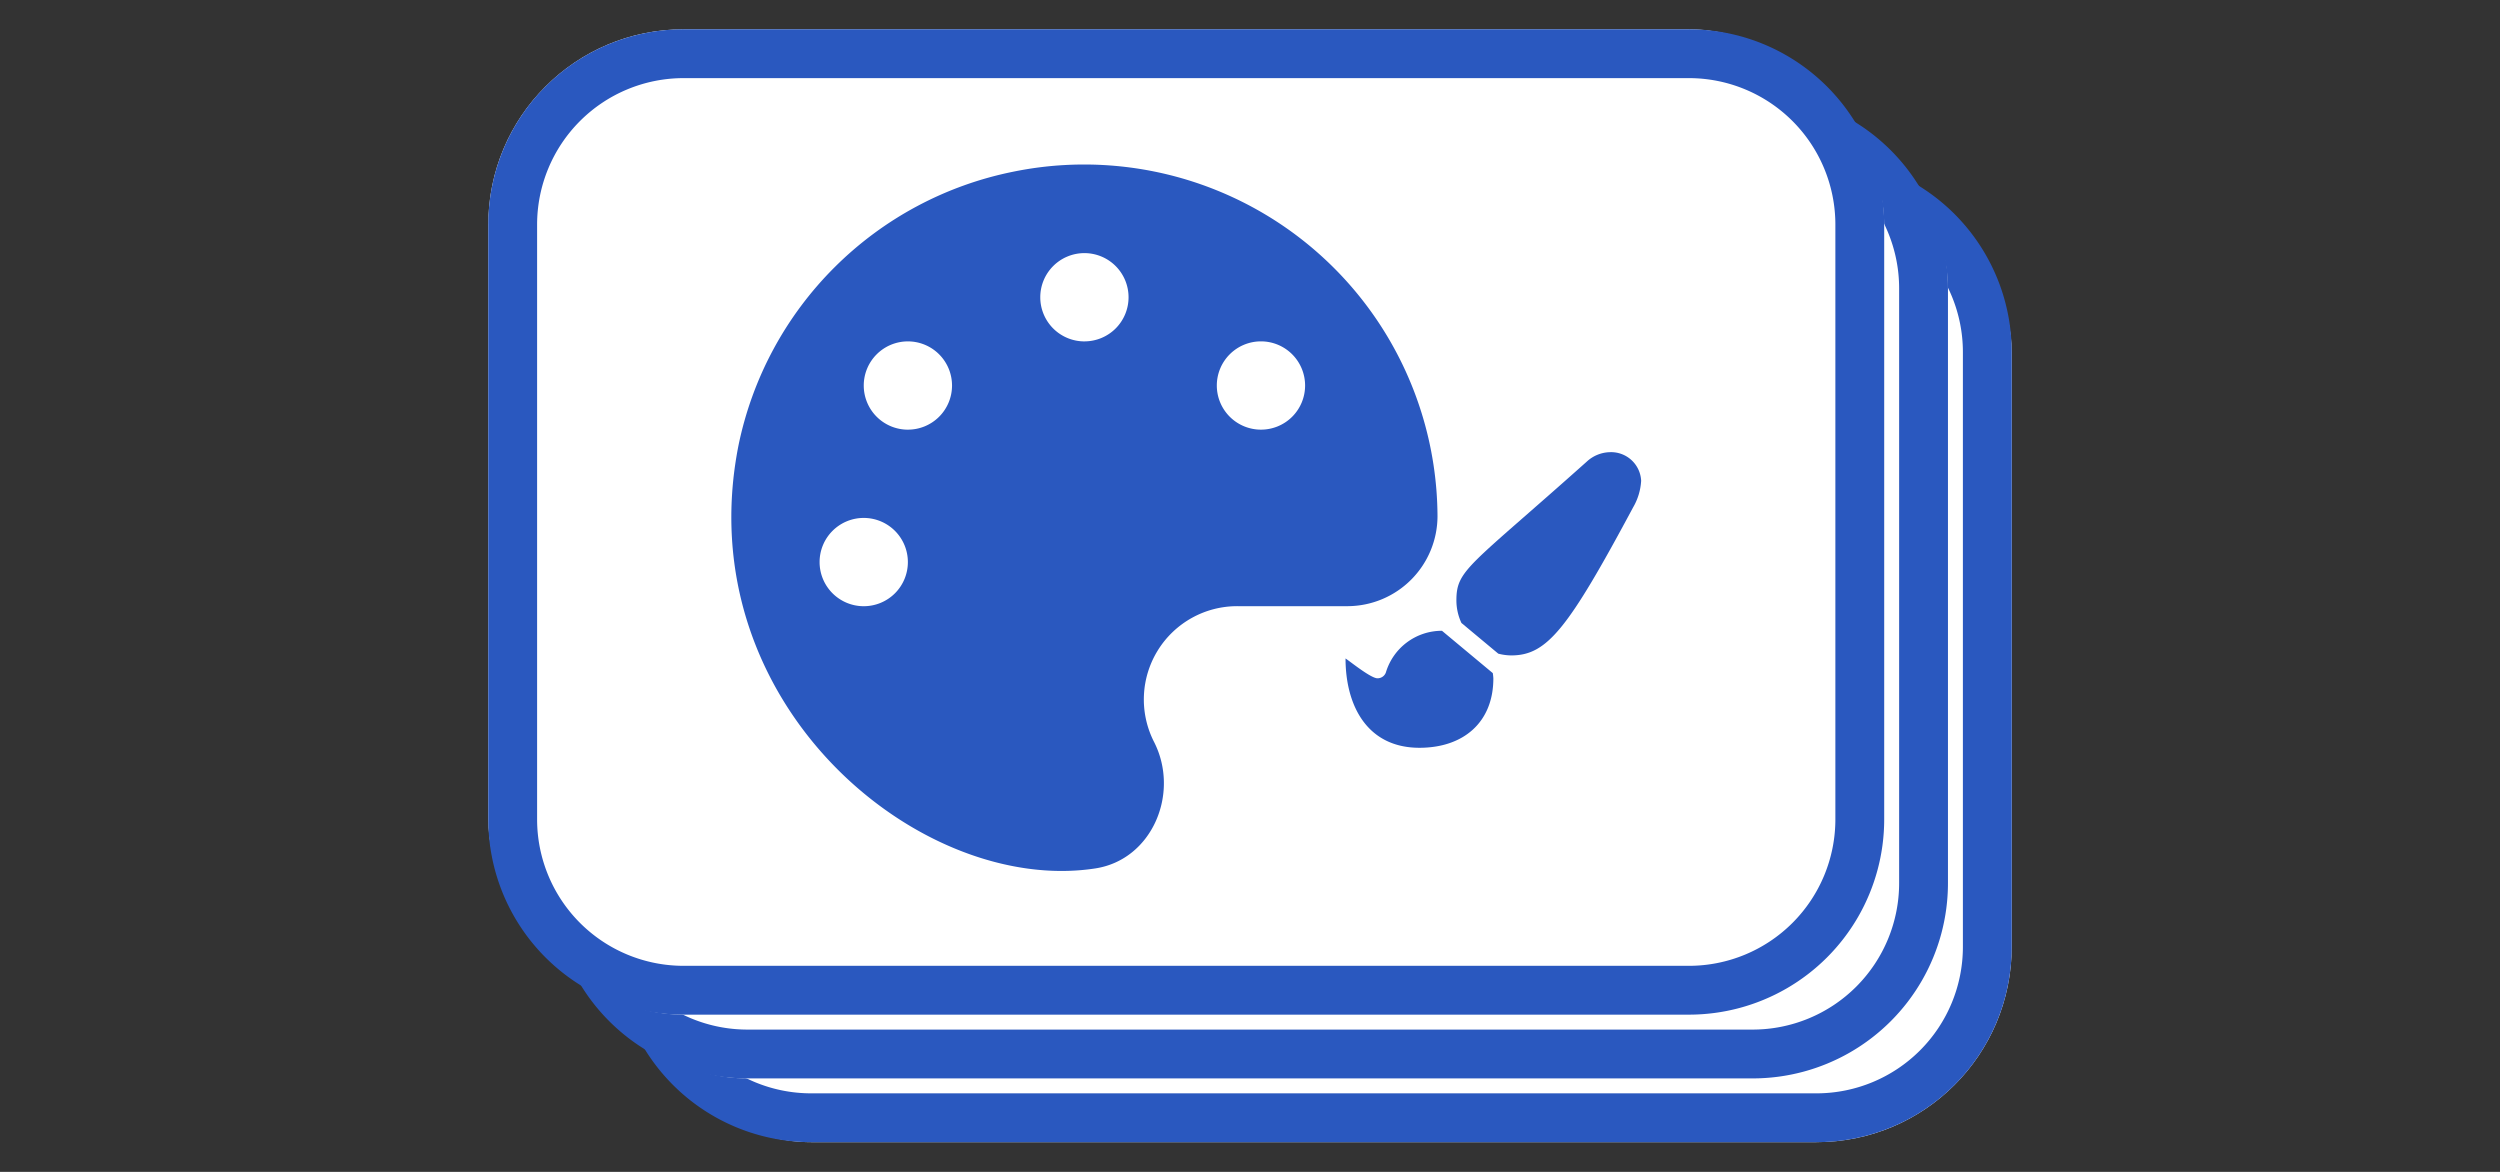
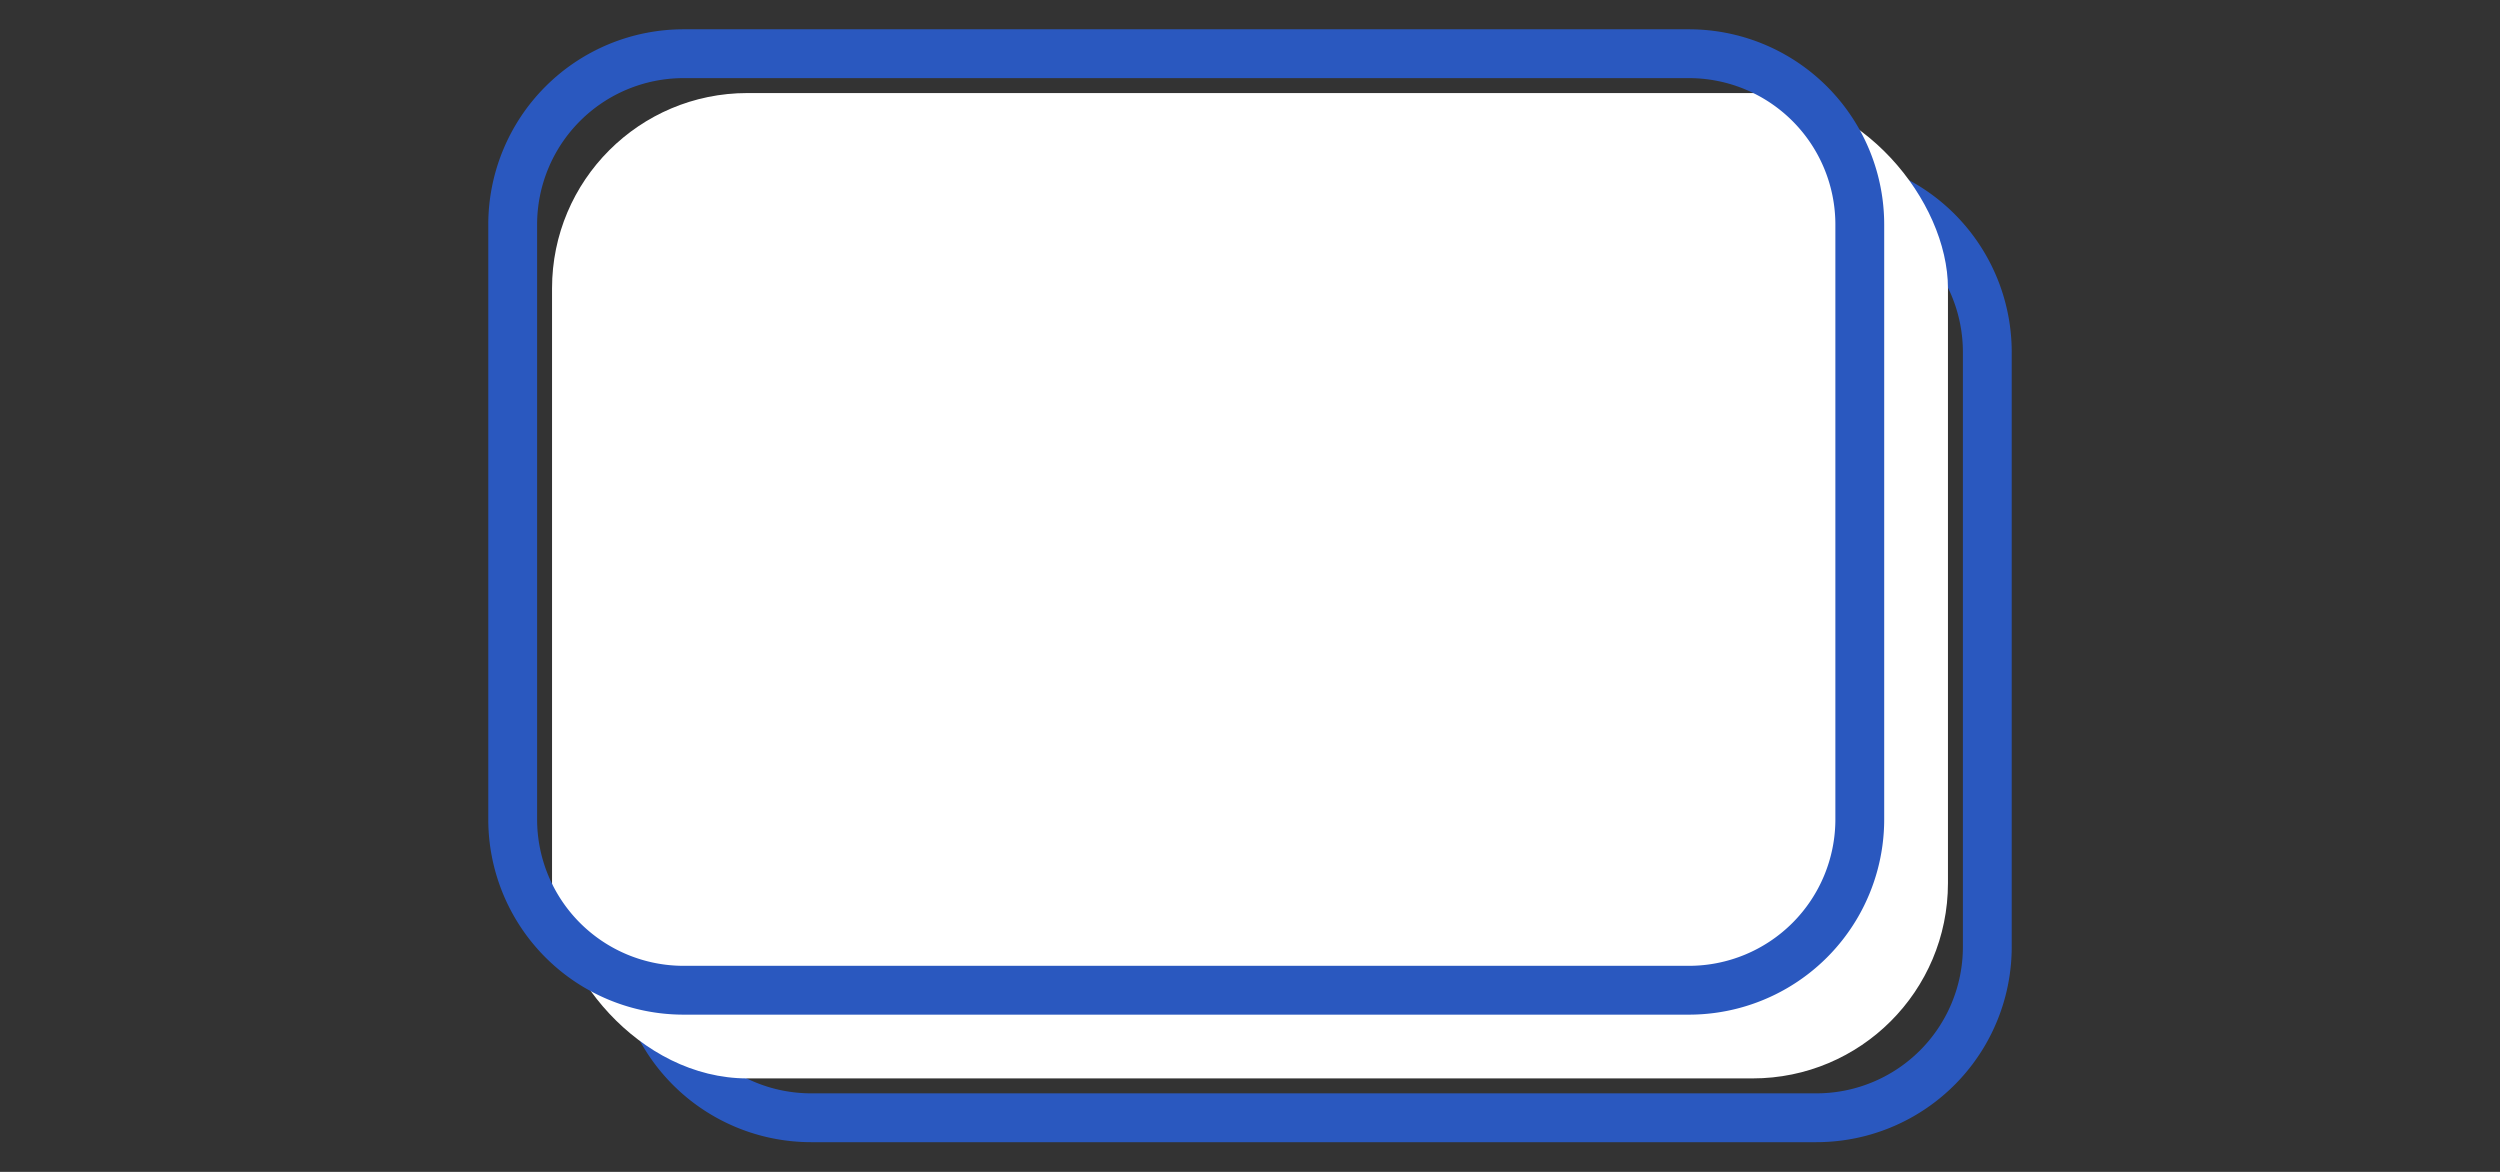
<svg xmlns="http://www.w3.org/2000/svg" height="120" viewBox="0 0 256 120" width="256">
  <rect x="0" y="0" width="256" height="120" fill="#333333" stroke="none" />
-   <rect fill="#fff" height="100.9" rx="20" width="142.942" x="63.058" y="16.058" />
  <path d="m20 5a15 15 0 0 0 -15 15v60.9a15 15 0 0 0 15 15h102.942a15 15 0 0 0 15-15v-60.9a15 15 0 0 0 -15-15zm0-5h102.942a20 20 0 0 1 20 20v60.9a20 20 0 0 1 -20 20h-102.942a20 20 0 0 1 -20-20v-60.9a20 20 0 0 1 20-20z" fill="#2a58bf" transform="translate(63.058 16.058)" />
  <rect fill="#fff" height="100.9" rx="20" width="142.942" x="56.529" y="9.529" />
-   <path d="m20 5a15 15 0 0 0 -15 15v60.9a15 15 0 0 0 15 15h102.942a15 15 0 0 0 15-15v-60.9a15 15 0 0 0 -15-15zm0-5h102.942a20 20 0 0 1 20 20v60.9a20 20 0 0 1 -20 20h-102.942a20 20 0 0 1 -20-20v-60.9a20 20 0 0 1 20-20z" fill="#2a58bf" transform="translate(56.529 9.529)" />
-   <rect fill="#fff" height="100.9" rx="20" width="142.942" x="50" y="3" />
  <g fill="#2a58bf">
    <path d="m20 5a15 15 0 0 0 -15 15v60.9a15 15 0 0 0 15 15h102.942a15 15 0 0 0 15-15v-60.9a15 15 0 0 0 -15-15zm0-5h102.942a20 20 0 0 1 20 20v60.9a20 20 0 0 1 -20 20h-102.942a20 20 0 0 1 -20-20v-60.9a20 20 0 0 1 20-20z" transform="translate(50 3)" />
-     <path d="m9.874 18.289a5.984 5.984 0 0 0 -5.746 4.274.9.9 0 0 1 -.863.59c-.657 0-2.688-1.636-3.266-2.031 0 4.869 2.243 9.148 7.568 9.148 4.485 0 7.568-2.588 7.568-7.106a5.122 5.122 0 0 0 -.057-.54zm17.197-18.289a3.61 3.61 0 0 0 -2.377.973c-12.085 10.795-13.343 11.049-13.343 14.227a5.473 5.473 0 0 0 .516 2.288l3.773 3.144a5.44 5.44 0 0 0 1.324.179c3.672 0 5.8-2.688 12.484-15.162a6.083 6.083 0 0 0 .822-2.719 3.079 3.079 0 0 0 -3.199-2.93z" transform="translate(137.784 46.303)" />
-     <path d="m28.854.709a35.965 35.965 0 0 0 -28.12 28.021c-5.226 26.411 18.6 46.1 36.552 43.318 5.819-.9 8.672-7.712 6-12.952a9.556 9.556 0 0 1 8.6-13.9h11.261a9.241 9.241 0 0 0 9.166-9.223 36.184 36.184 0 0 0 -43.459-35.264zm-15.296 44.491a4.52 4.52 0 1 1 4.52-4.52 4.515 4.515 0 0 1 -4.52 4.52zm4.52-18.078a4.52 4.52 0 1 1 4.522-4.522 4.515 4.515 0 0 1 -4.522 4.52zm18.078-9.039a4.52 4.52 0 1 1 4.52-4.52 4.515 4.515 0 0 1 -4.52 4.518zm18.078 9.037a4.52 4.52 0 1 1 4.52-4.52 4.515 4.515 0 0 1 -4.52 4.52z" transform="translate(74.888 16.876)" />
  </g>
  <path d="m0 0h256v120h-256z" fill="none" />
</svg>